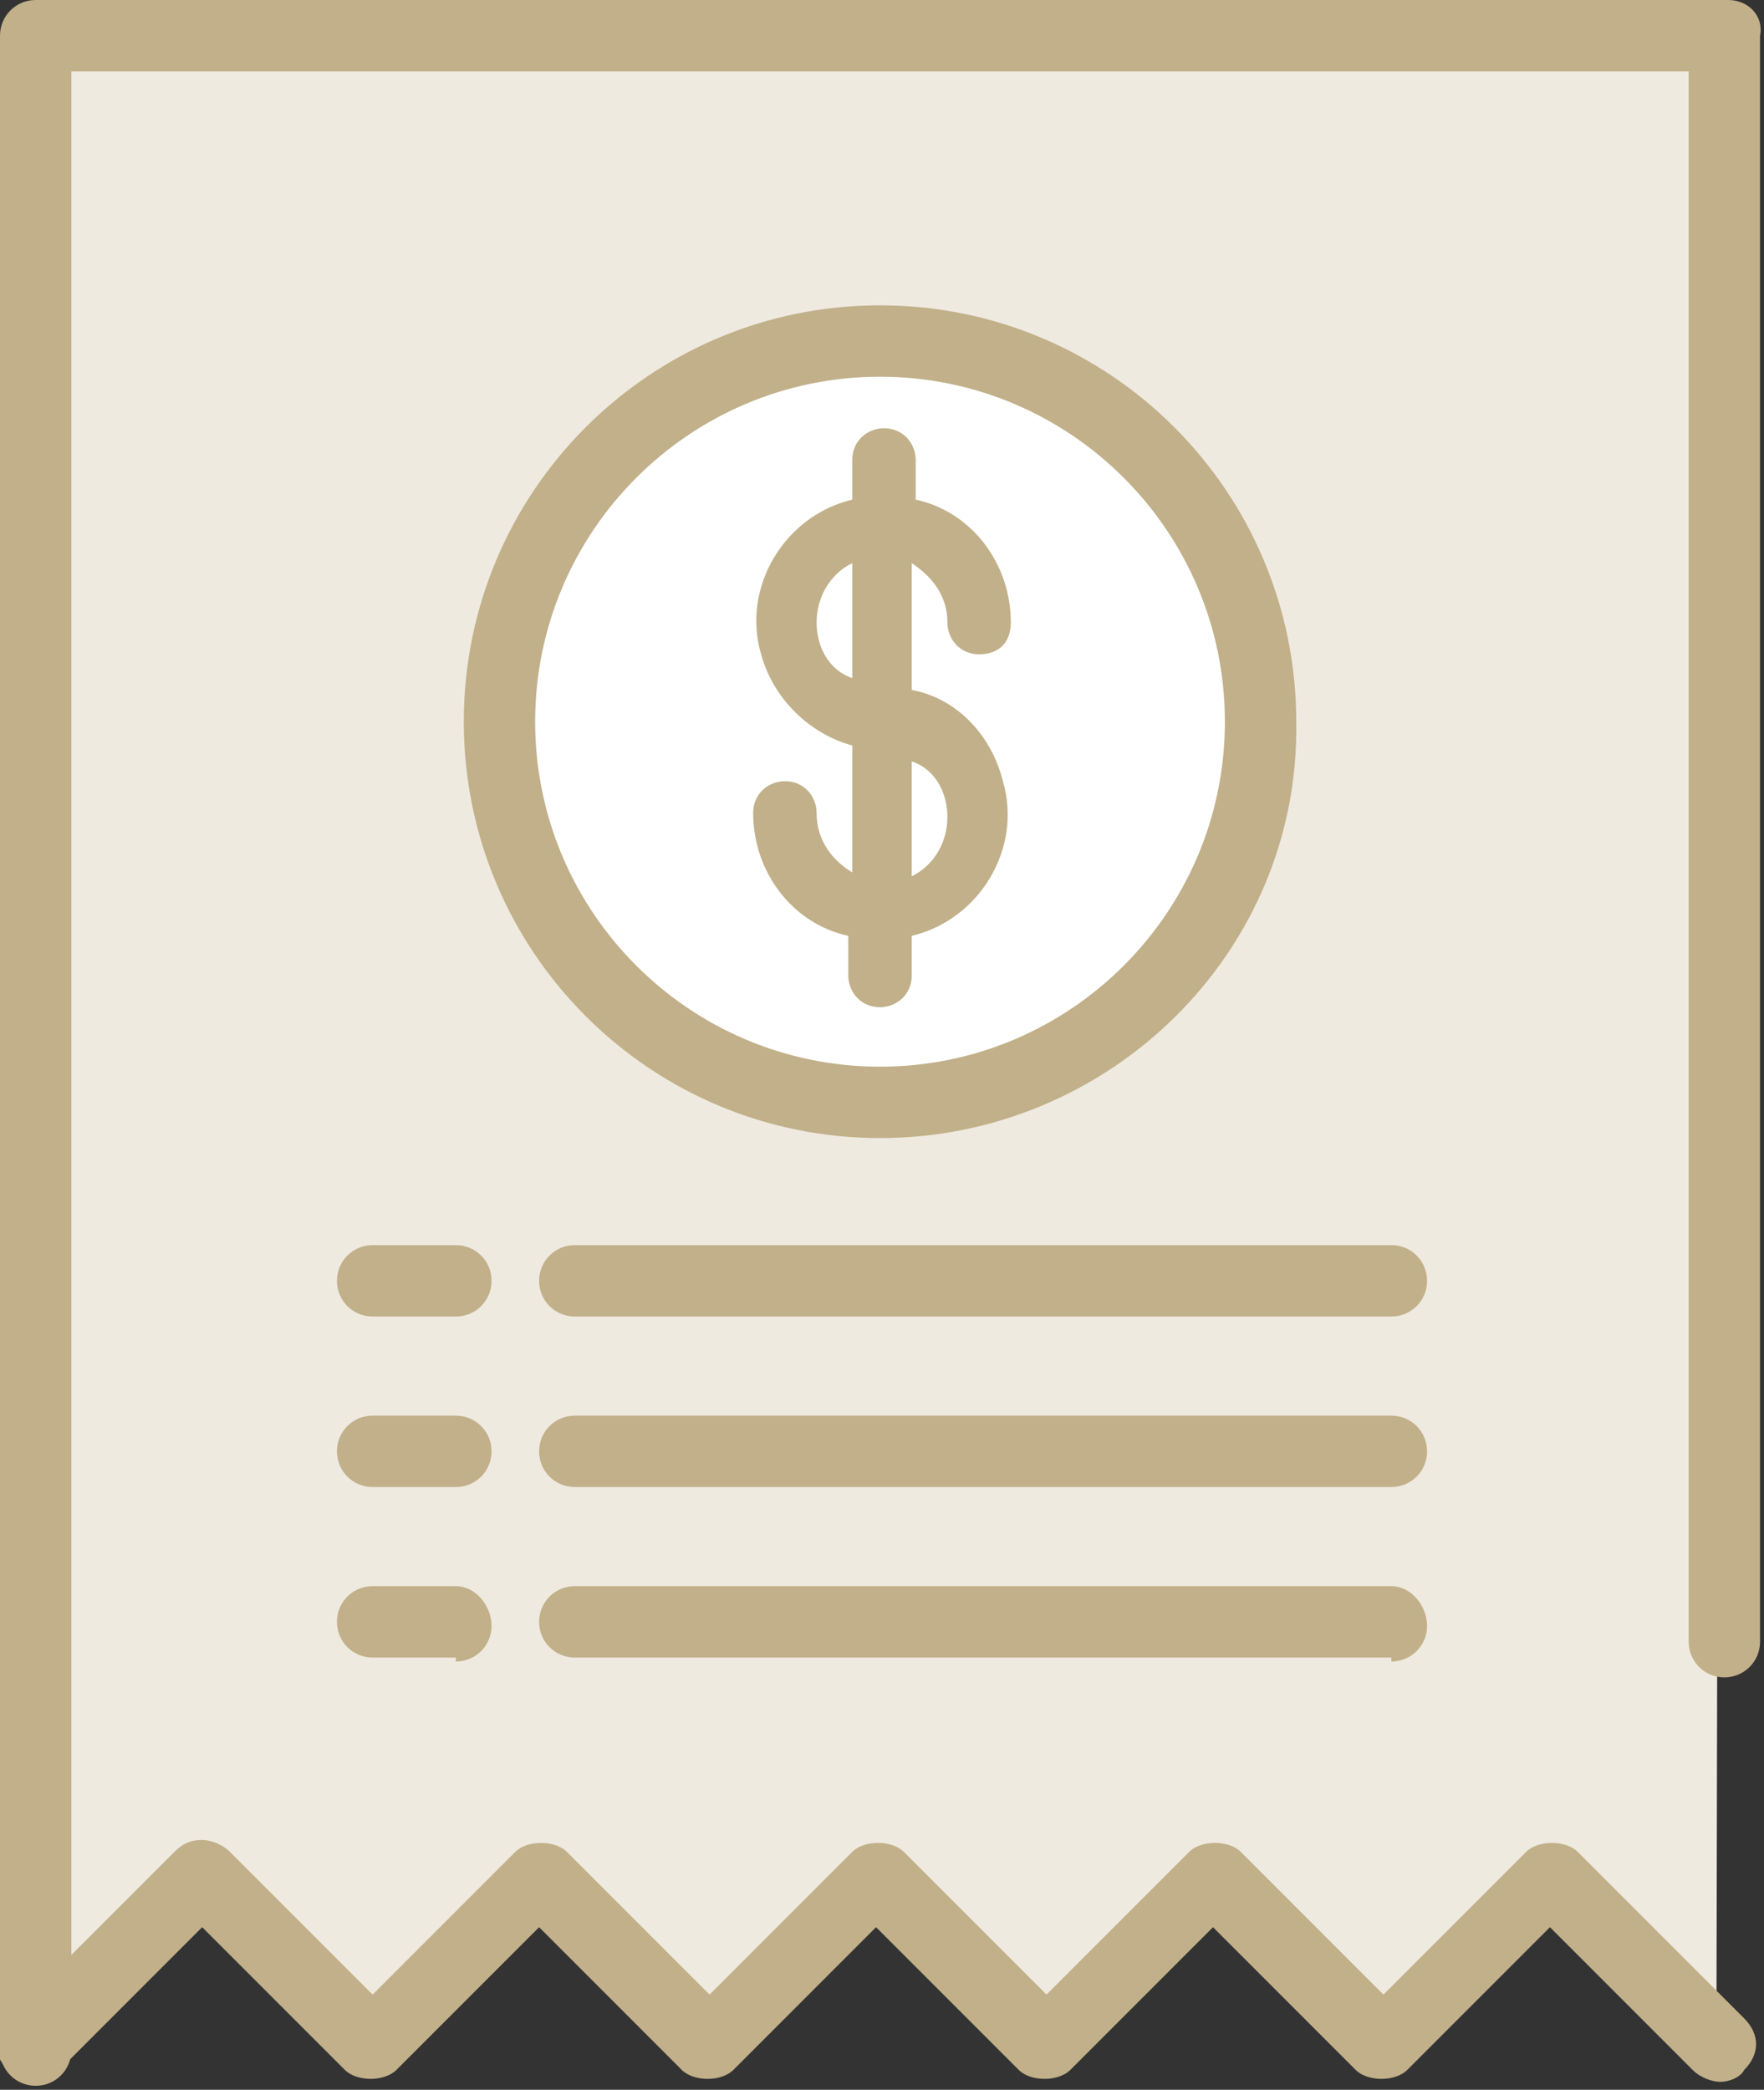
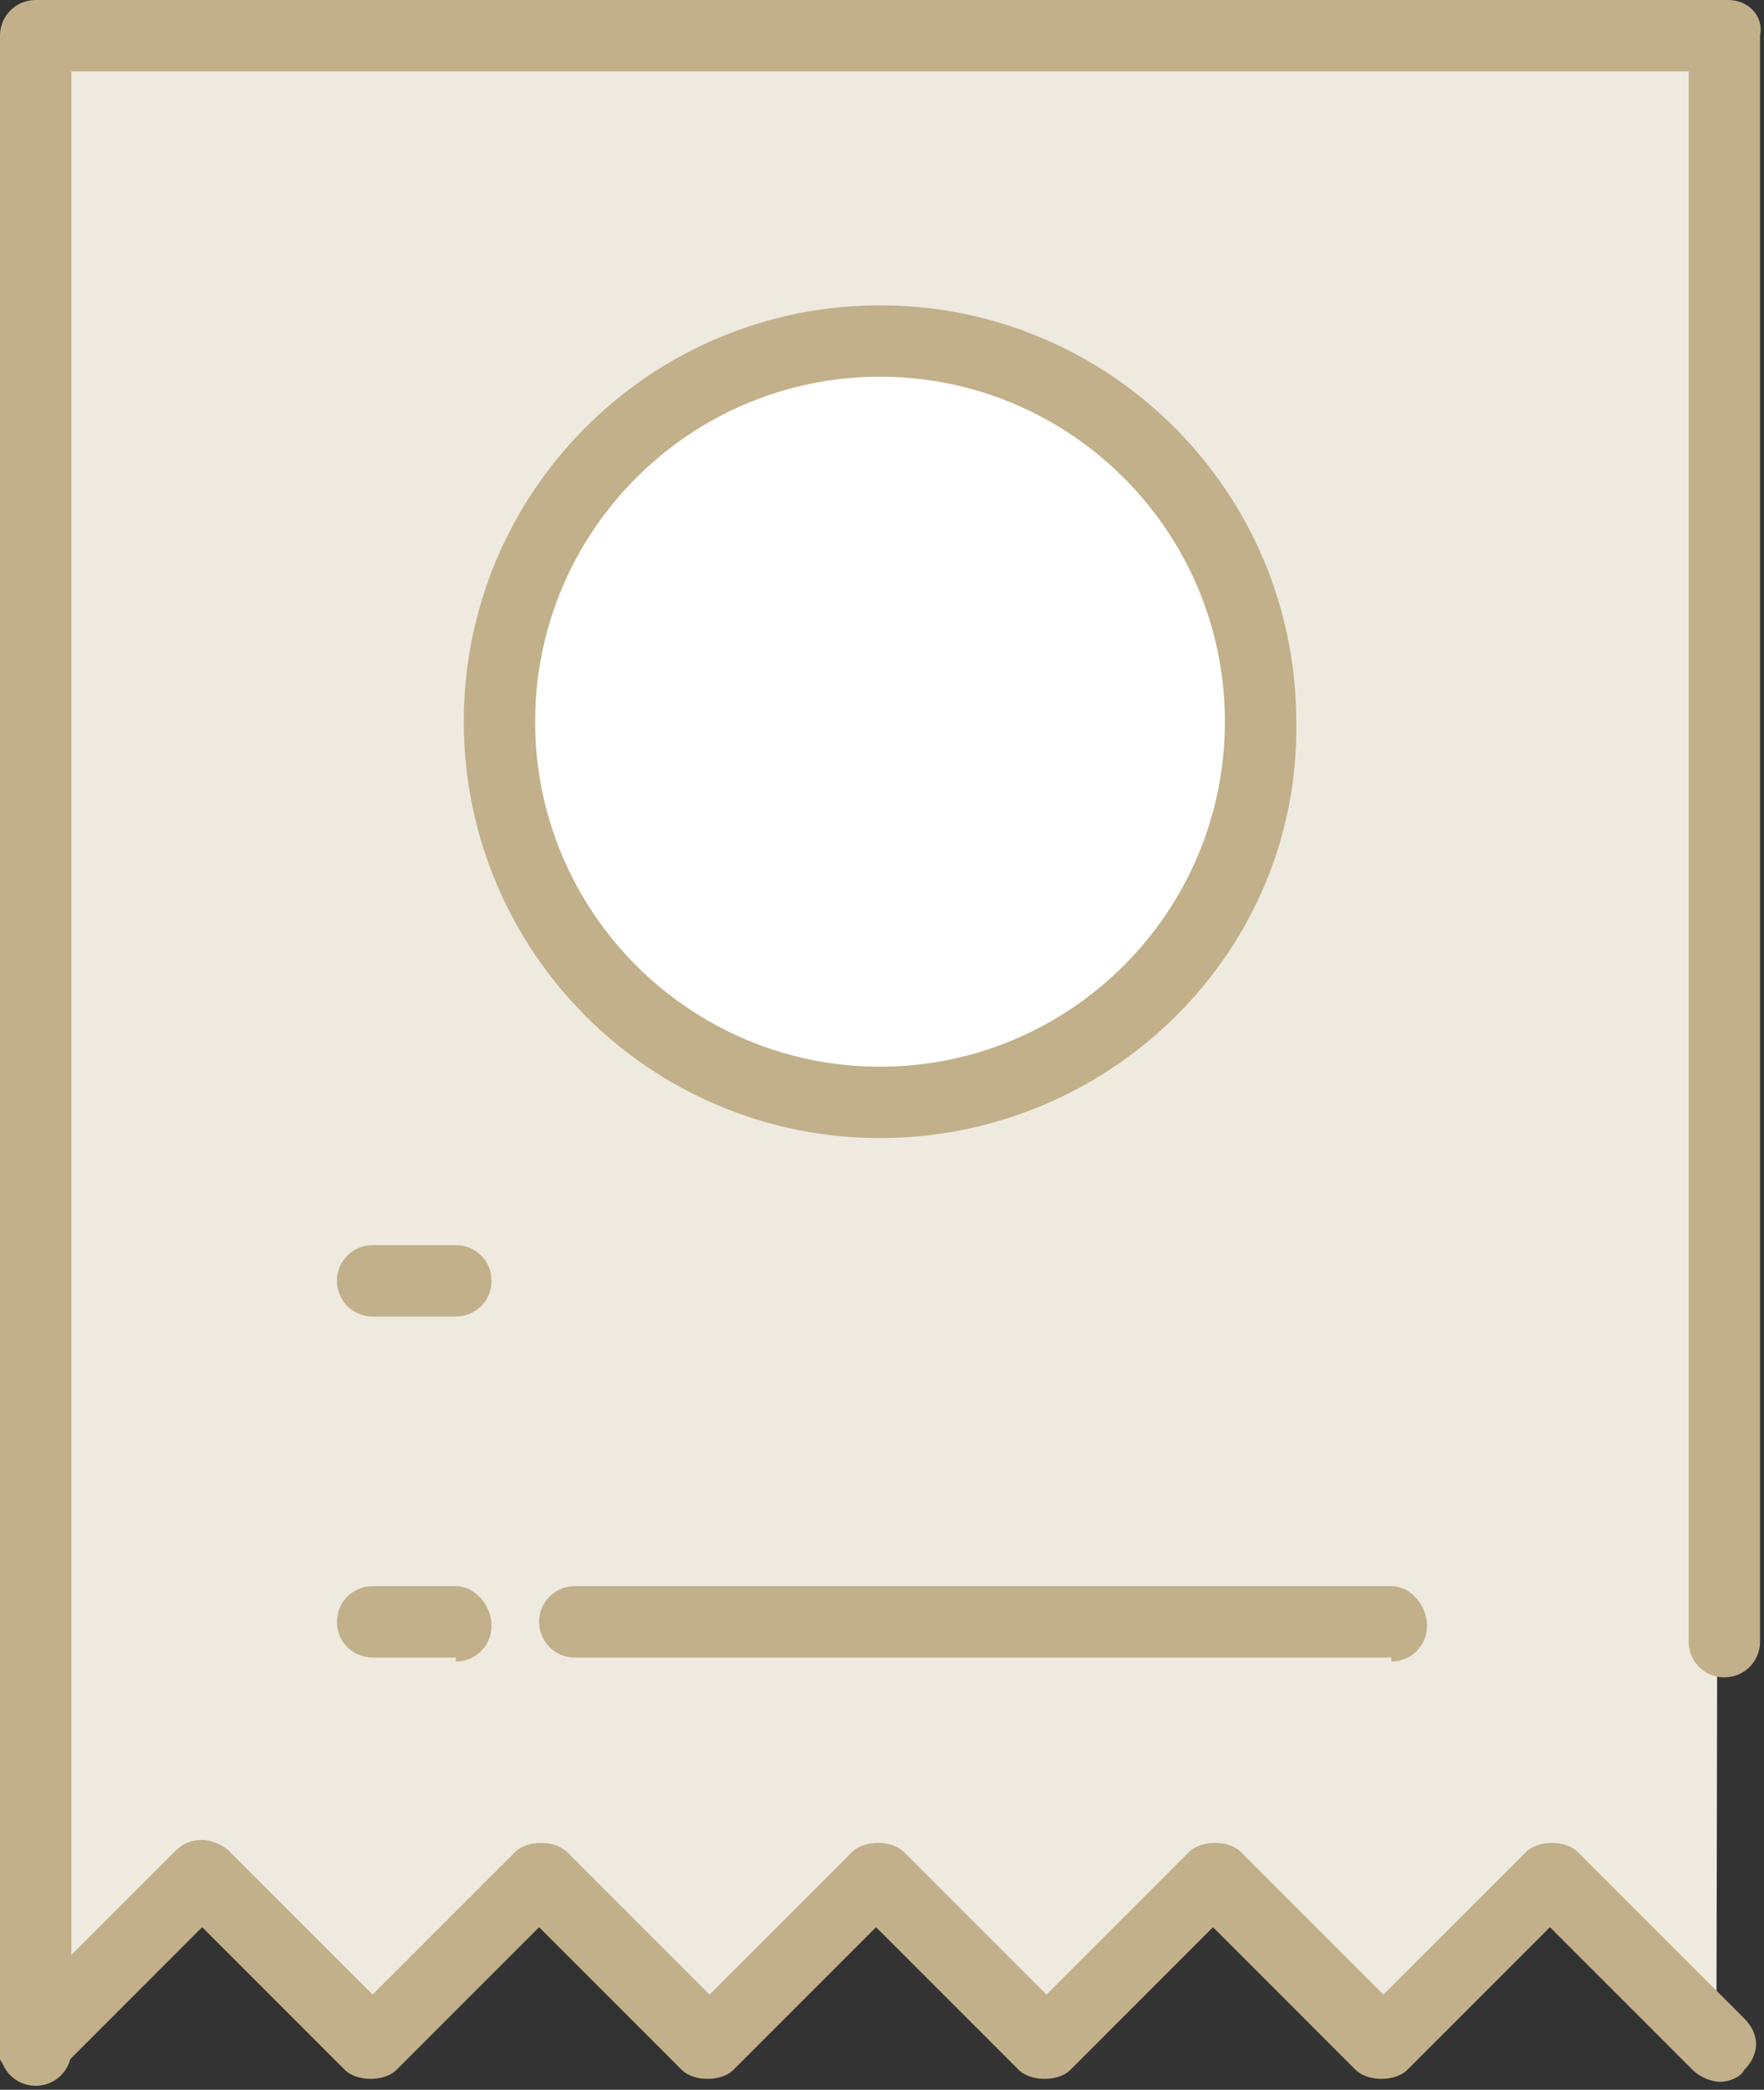
<svg xmlns="http://www.w3.org/2000/svg" version="1.1" id="Capa_1" x="0px" y="0px" width="44.5px" height="52.7px" viewBox="0 0 44.5 52.7" style="enable-background:new 0 0 44.5 52.7;" xml:space="preserve">
  <rect x="0" y="0" width="44.5" height="52.7" fill="#333333" stroke="none" />
  <style type="text/css">
	.st0{fill:#EFEAE0;}
	.st1{fill:#C1B089;}
	.st2{fill:#FFFFFF;}
</style>
  <g>
    <polygon class="st0" points="43.3,51.3 39.3,47.6 34.9,51.6 30.7,47.4 26.5,51.6 22.3,47.4 18.1,51.6 13.8,47.4 9.6,51.6 5.4,47.4    0.8,51.3 0.8,8.4 1.4,0.9 43.4,0.9  " />
    <path class="st1" d="M43.6,0h-7.4H8.4H0.9C0.4,0,0,0.4,0,0.9v50.8c0,0.5,0.4,0.9,0.9,0.9c0.5,0,0.9-0.4,0.9-0.9V1.8h7.4h18.8h14.6   v39.6c0,0.5,0.4,0.9,0.9,0.9c0.5,0,0.9-0.4,0.9-0.9V0.9C44.5,0.4,44.1,0,43.6,0z" />
    <g>
      <path class="st1" d="M43.4,52.5c-0.2,0-0.5-0.1-0.7-0.3l-3.6-3.6l-3.6,3.6c-0.3,0.3-1,0.3-1.3,0l-3.6-3.6l-3.6,3.6    c-0.3,0.3-1,0.3-1.3,0l-3.6-3.6l-3.6,3.6c-0.3,0.3-1,0.3-1.3,0l-3.6-3.6l-3.6,3.6c-0.3,0.3-1,0.3-1.3,0l-3.6-3.6l-3.6,3.6    c-0.4,0.4-0.9,0.4-1.3,0c-0.4-0.4-0.4-0.9,0-1.3l4.2-4.2c0.2-0.2,0.4-0.3,0.7-0.3l0,0c0.2,0,0.5,0.1,0.7,0.3l3.6,3.6l3.6-3.6    c0.3-0.3,1-0.3,1.3,0l3.6,3.6l3.6-3.6c0.3-0.3,1-0.3,1.3,0l3.6,3.6l3.6-3.6c0.3-0.3,1-0.3,1.3,0l3.6,3.6l3.6-3.6    c0.3-0.3,1-0.3,1.3,0l4.2,4.2c0.4,0.4,0.4,0.9,0,1.3C43.9,52.4,43.6,52.5,43.4,52.5z" />
    </g>
    <g>
      <circle class="st2" cx="22.2" cy="18.2" r="9.6" />
      <path class="st1" d="M22.2,28.7c-5.8,0-10.5-4.7-10.5-10.5c0-5.8,4.7-10.5,10.5-10.5c5.8,0,10.5,4.7,10.5,10.5    C32.8,24,28,28.7,22.2,28.7z M22.2,9.5c-4.8,0-8.7,3.9-8.7,8.7s3.9,8.7,8.7,8.7c4.8,0,8.7-3.9,8.7-8.7S27,9.5,22.2,9.5z" />
    </g>
-     <path class="st1" d="M23.9,15.7c0,0.4,0.3,0.8,0.8,0.8s0.8-0.3,0.8-0.8c0-1.5-1-2.8-2.4-3.1v-1c0-0.4-0.3-0.8-0.8-0.8   c-0.4,0-0.8,0.3-0.8,0.8v1c-1.7,0.4-2.8,2.2-2.3,3.9c0.3,1.1,1.2,2,2.3,2.3v3.2c-0.5-0.3-0.9-0.8-0.9-1.5c0-0.4-0.3-0.8-0.8-0.8   c-0.4,0-0.8,0.3-0.8,0.8c0,1.5,1,2.8,2.4,3.1v1c0,0.4,0.3,0.8,0.8,0.8c0.4,0,0.8-0.3,0.8-0.8v-1c1.7-0.4,2.8-2.2,2.3-3.9   c-0.3-1.2-1.2-2.1-2.3-2.3v-3.2C23.6,14.6,23.9,15.1,23.9,15.7L23.9,15.7z M20.6,15.7c0-0.6,0.3-1.2,0.9-1.5v2.9   C20.9,16.9,20.6,16.3,20.6,15.7z M23.9,20.6c0,0.6-0.3,1.2-0.9,1.5v-2.9C23.6,19.4,23.9,20,23.9,20.6z" />
    <g>
      <path class="st1" d="M11.5,33.2c0.5,0,0.9-0.4,0.9-0.9s-0.4-0.9-0.9-0.9H9.4c-0.5,0-0.9,0.4-0.9,0.9s0.4,0.9,0.9,0.9H11.5z" />
-       <path class="st1" d="M35.1,33.2c0.5,0,0.9-0.4,0.9-0.9s-0.4-0.9-0.9-0.9H14.5c-0.5,0-0.9,0.4-0.9,0.9s0.4,0.9,0.9,0.9H35.1z" />
-       <path class="st1" d="M11.5,37.5c0.5,0,0.9-0.4,0.9-0.9s-0.4-0.9-0.9-0.9H9.4c-0.5,0-0.9,0.4-0.9,0.9s0.4,0.9,0.9,0.9H11.5z" />
-       <path class="st1" d="M35.1,37.5c0.5,0,0.9-0.4,0.9-0.9s-0.4-0.9-0.9-0.9H14.5c-0.5,0-0.9,0.4-0.9,0.9s0.4,0.9,0.9,0.9H35.1z" />
      <path class="st1" d="M11.5,41.9c0.5,0,0.9-0.4,0.9-0.9S12,40,11.5,40H9.4c-0.5,0-0.9,0.4-0.9,0.9s0.4,0.9,0.9,0.9H11.5z" />
      <path class="st1" d="M35.1,41.9c0.5,0,0.9-0.4,0.9-0.9S35.6,40,35.1,40H14.5c-0.5,0-0.9,0.4-0.9,0.9s0.4,0.9,0.9,0.9H35.1z" />
    </g>
  </g>
</svg>